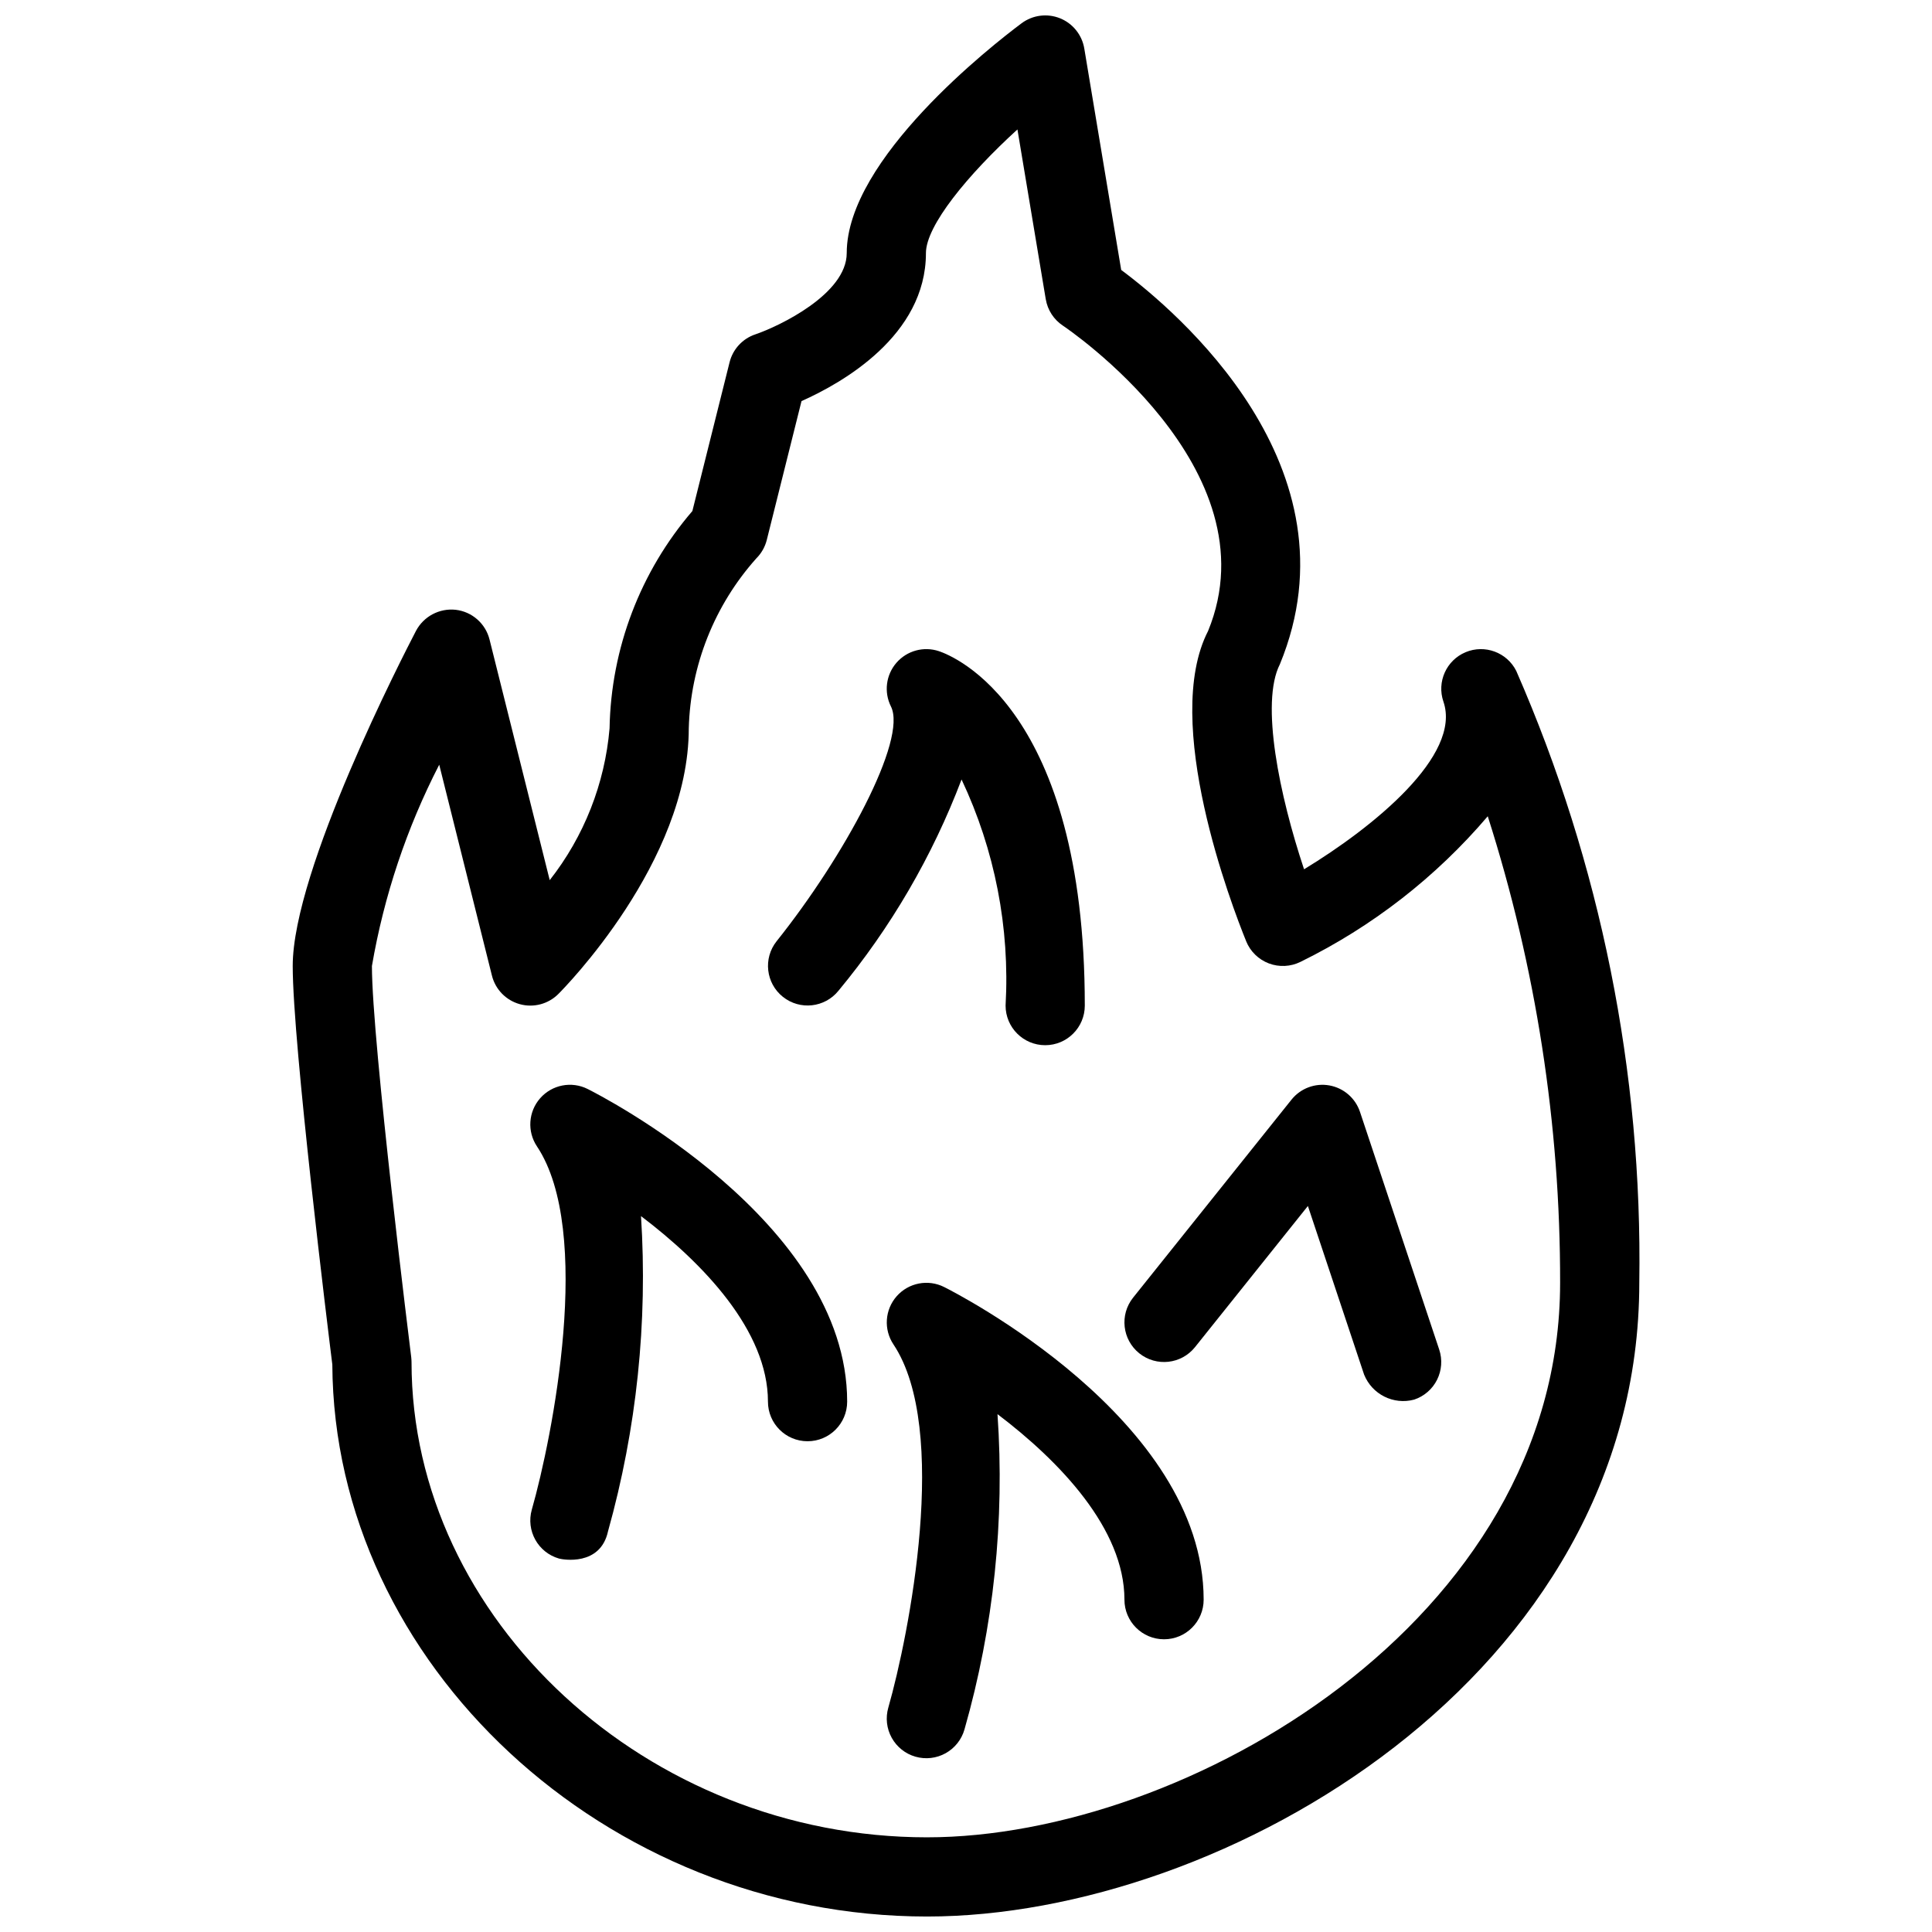
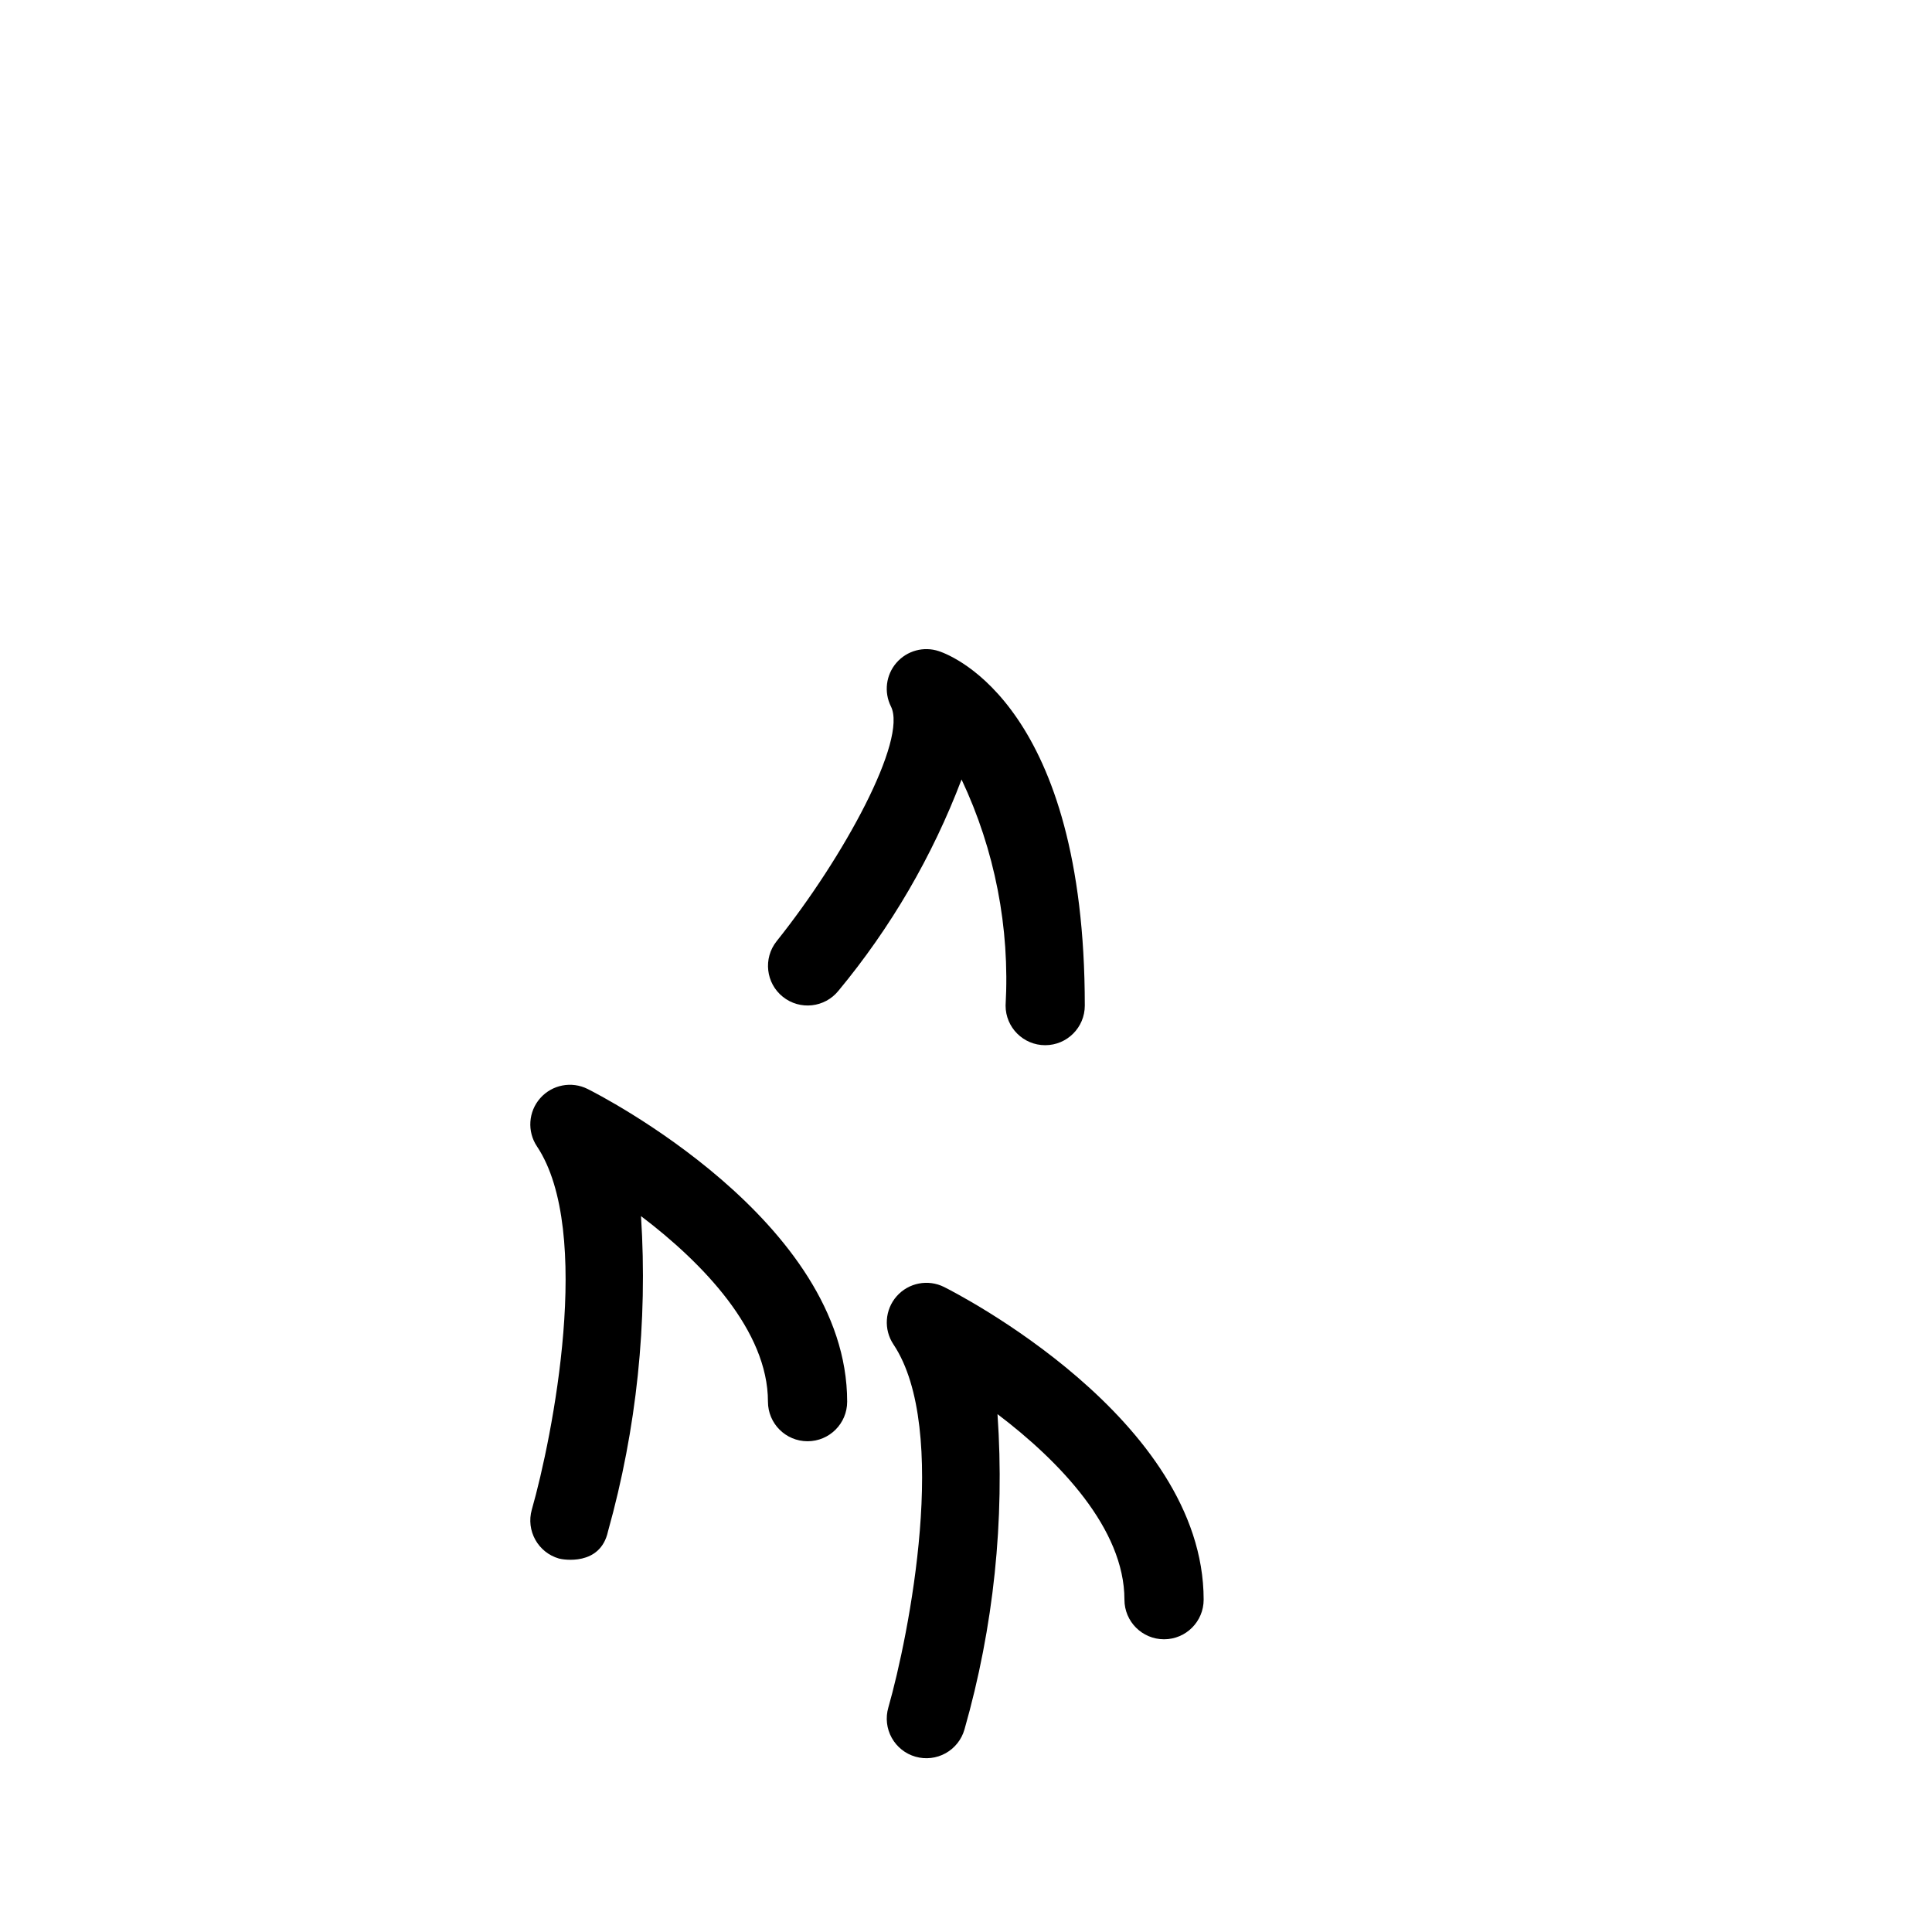
<svg xmlns="http://www.w3.org/2000/svg" width="800px" height="800px" version="1.1" viewBox="144 144 512 512">
  <defs>
    <clipPath id="a">
-       <path d="m221 148.09h358v503.81h-358z" />
-     </clipPath>
+       </clipPath>
  </defs>
  <g clip-path="url(#a)">
    <path d="m545.84 321.83c-2.473-4.945-8.355-7.125-13.449-4.988-5.098 2.141-7.664 7.863-5.871 13.09 4.898 14.254-18.562 33.273-36.93 44.438-6.508-19.5-11.625-44.141-6.406-54.344 21.516-52.266-27.461-93.629-42.055-104.49l-9.781-58.676c-0.602-3.613-3.043-6.652-6.441-8.02-3.398-1.363-7.266-0.855-10.195 1.34-7.738 5.781-46.32 35.902-46.32 60.887 0 10.855-17.938 19.402-24.199 21.535-3.398 1.133-5.984 3.926-6.848 7.406l-9.859 39.422c-13.801 16.055-21.562 36.422-21.945 57.59-1.254 14.668-6.766 28.648-15.859 40.227l-15.949-63.766c-1.055-4.231-4.617-7.367-8.945-7.879-4.324-0.477-8.5 1.73-10.539 5.57-3.34 6.414-32.676 63.371-32.676 88.824 0 20.652 9.449 97.223 10.496 105.62 0.41 79.355 72.426 146.28 157.62 146.28 78.812 0 188.74-63.887 188.74-167.94 0.863-55.754-10.25-111.04-32.594-162.13zm-156.15 309.08c-74.066 0-136.63-57.676-136.63-125.95-0.004-0.434-0.031-0.867-0.082-1.301-0.102-0.828-10.414-83.547-10.414-103.66 3.195-18.586 9.211-36.574 17.836-53.344l13.969 55.887v0.004c0.914 3.668 3.734 6.559 7.379 7.566 3.644 1.012 7.547-0.02 10.219-2.695 1.418-1.406 34.566-34.965 34.566-70.395 0.453-16.668 6.801-32.633 17.914-45.062 1.344-1.344 2.297-3.027 2.758-4.871l9.203-36.793c10.699-4.762 32.973-17.312 32.973-39.227 0-7.258 11.051-20.727 24.25-32.766l7.504 44.988h0.004c0.48 2.879 2.137 5.426 4.574 7.031 0.562 0.375 56.172 37.73 38.438 80.902-12.383 24.059 6.242 72.715 10.098 82.219l-0.004 0.004c1.102 2.707 3.281 4.832 6.012 5.867 2.734 1.031 5.773 0.883 8.391-0.414 19.008-9.328 35.895-22.461 49.621-38.582 12.766 39.973 19.234 81.688 19.176 123.64 0 89.699-99.352 146.95-167.75 146.95z" />
  </g>
  <path d="m394.2 485.07c-4.254-2.133-9.414-1.129-12.566 2.438-3.148 3.57-3.504 8.812-0.859 12.773 14.977 22.469 4.102 77.102-1.363 96.258-0.773 2.68-0.449 5.559 0.906 8 1.352 2.438 3.617 4.242 6.301 5.004 2.684 0.766 5.559 0.434 7.996-0.926s4.231-3.633 4.988-6.316c7.738-27.129 10.695-55.398 8.746-83.539 16.461 12.473 33.641 30.383 33.641 49.168 0 5.797 4.699 10.496 10.496 10.496s10.496-4.699 10.496-10.496c0-47.918-65.973-81.457-68.781-82.859z" />
  <path d="m299.73 432.59c-4.258-2.133-9.418-1.129-12.566 2.438-3.152 3.57-3.504 8.812-0.863 12.773 14.977 22.469 4.102 77.102-1.363 96.258-1.586 5.574 1.641 11.383 7.215 12.977 0.965 0.266 10.953 2.106 12.977-7.215 7.594-27.156 10.551-55.398 8.746-83.539 16.461 12.477 33.641 30.383 33.641 49.168 0 5.797 4.699 10.496 10.496 10.496s10.496-4.699 10.496-10.496c0-47.918-65.969-81.457-68.777-82.859z" />
  <path d="m366.21 406.55c13.875-16.742 24.898-35.656 32.613-55.98 8.82 18.688 12.828 39.285 11.668 59.922 0 5.797 4.699 10.496 10.496 10.496 5.797 0 10.496-4.699 10.496-10.496 0-78.762-34.707-92.609-38.664-93.926-4.027-1.348-8.469-0.133-11.254 3.078-2.781 3.207-3.356 7.773-1.457 11.574 4.406 8.805-12.434 39.863-30.301 62.223-3.598 4.527-2.856 11.117 1.664 14.73 4.519 3.613 11.113 2.887 14.738-1.621z" />
-   <path d="m504.41 438.66c-1.215-3.644-4.328-6.336-8.113-7.012-3.785-0.676-7.637 0.773-10.039 3.773l-41.984 52.48c-3.609 4.531-2.867 11.125 1.652 14.746 4.523 3.617 11.121 2.891 14.75-1.625l29.93-37.422 14.895 44.68c2.106 5.25 7.809 8.102 13.273 6.629 2.641-0.879 4.82-2.769 6.066-5.262 1.242-2.488 1.445-5.371 0.562-8.012z" />
</svg>